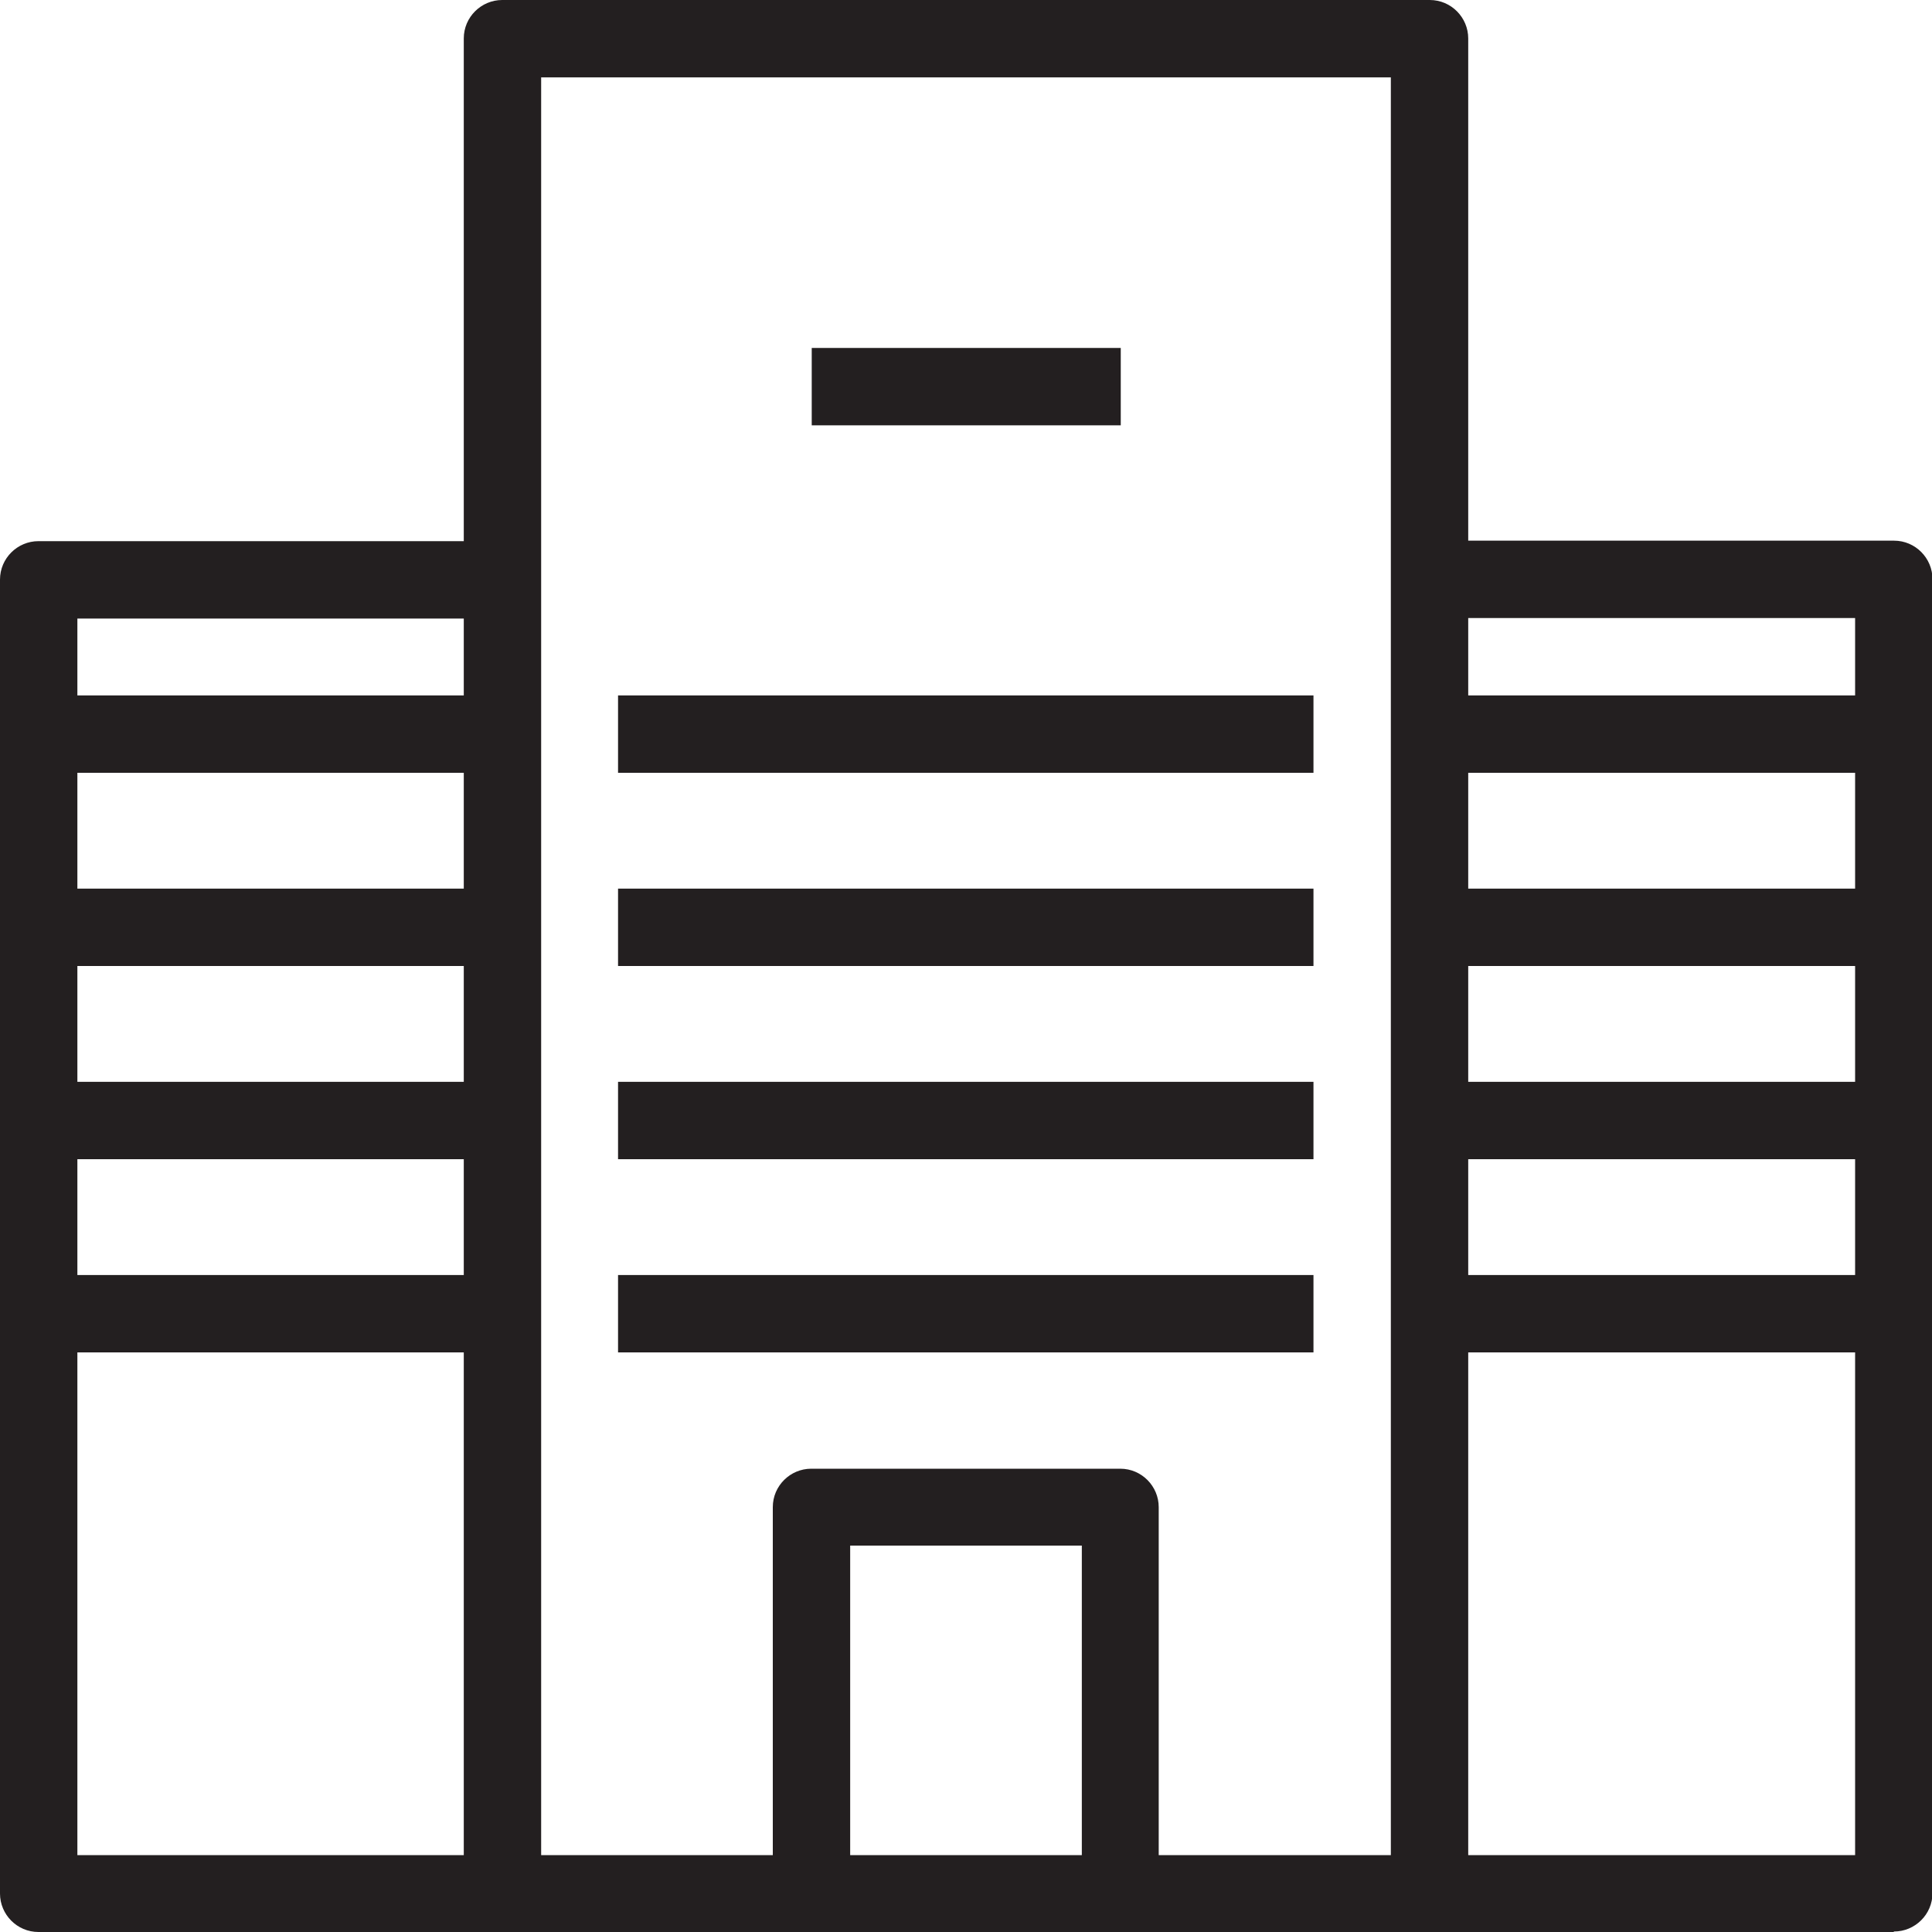
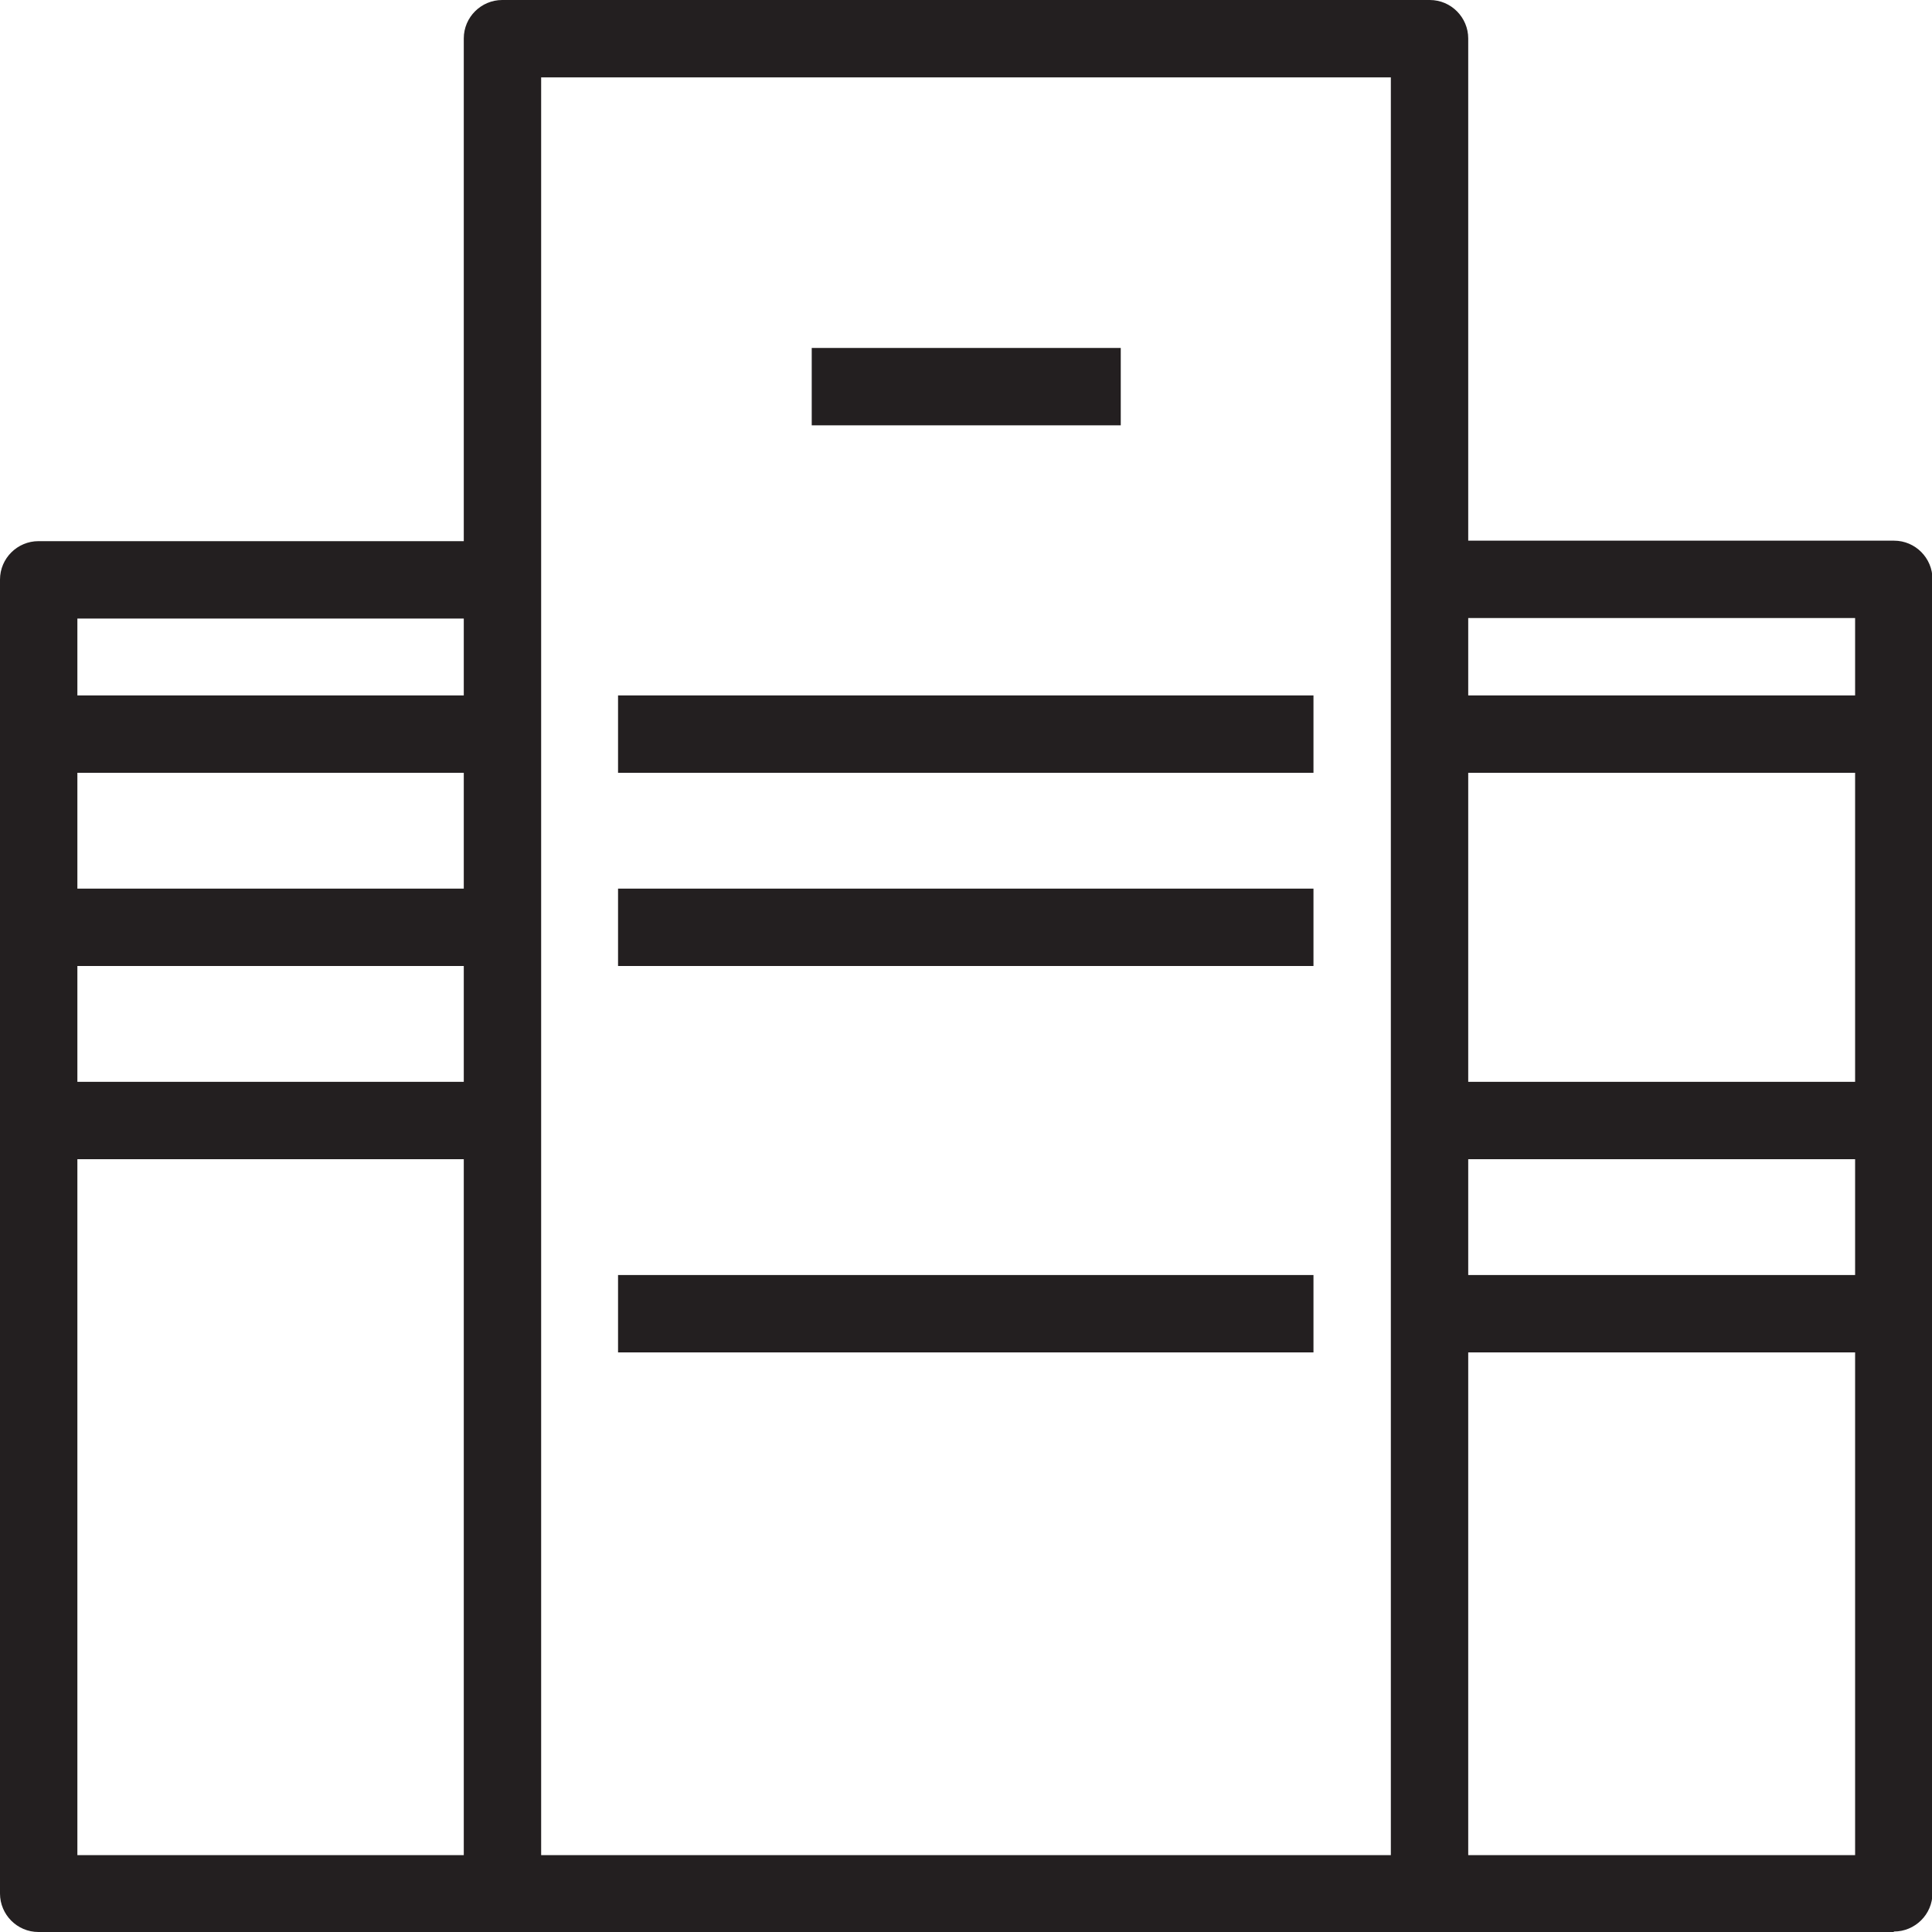
<svg xmlns="http://www.w3.org/2000/svg" id="Layer_2" data-name="Layer 2" viewBox="0 0 39.7 39.7">
  <defs>
    <style>
      .cls-1 {
        fill: #231f20;
      }
    </style>
  </defs>
  <g id="Layer_1-2" data-name="Layer 1">
    <g>
      <path class="cls-1" d="m30.17,38.91h-1.59V1.59H11.12v37.32h-1.59V.79c0-.44.36-.79.79-.79h19.06c.44,0,.79.36.79.79v38.11Z" />
      <path class="cls-1" d="m38.91,39.7H.79c-.44,0-.79-.36-.79-.79V11.91c0-.44.36-.79.79-.79h9.53v1.59H1.59v25.41h36.53V12.7h-8.73v-1.59h9.53c.44,0,.79.36.79.79v27c0,.44-.36.79-.79.79Z" />
-       <path class="cls-1" d="m23.82,38.91h-1.59v-7.15h-4.76v7.15h-1.59v-7.94c0-.44.36-.79.79-.79h6.35c.44,0,.79.36.79.79v7.94Z" />
      <rect class="cls-1" x=".79" y="14.29" width="9.53" height="1.59" />
      <rect class="cls-1" x=".79" y="18.26" width="9.53" height="1.59" />
      <rect class="cls-1" x=".79" y="22.23" width="9.53" height="1.59" />
-       <rect class="cls-1" x=".79" y="26.2" width="9.53" height="1.59" />
      <rect class="cls-1" x="29.38" y="14.29" width="9.53" height="1.59" />
-       <rect class="cls-1" x="29.38" y="18.26" width="9.53" height="1.59" />
      <rect class="cls-1" x="29.38" y="22.23" width="9.53" height="1.59" />
      <rect class="cls-1" x="29.38" y="26.2" width="9.53" height="1.59" />
      <rect class="cls-1" x="12.7" y="14.29" width="14.29" height="1.59" />
      <rect class="cls-1" x="12.7" y="18.26" width="14.29" height="1.59" />
-       <rect class="cls-1" x="12.7" y="22.23" width="14.29" height="1.59" />
      <rect class="cls-1" x="12.7" y="26.2" width="14.29" height="1.59" />
      <rect class="cls-1" x="16.68" y="7.15" width="6.35" height="1.59" />
    </g>
  </g>
</svg>